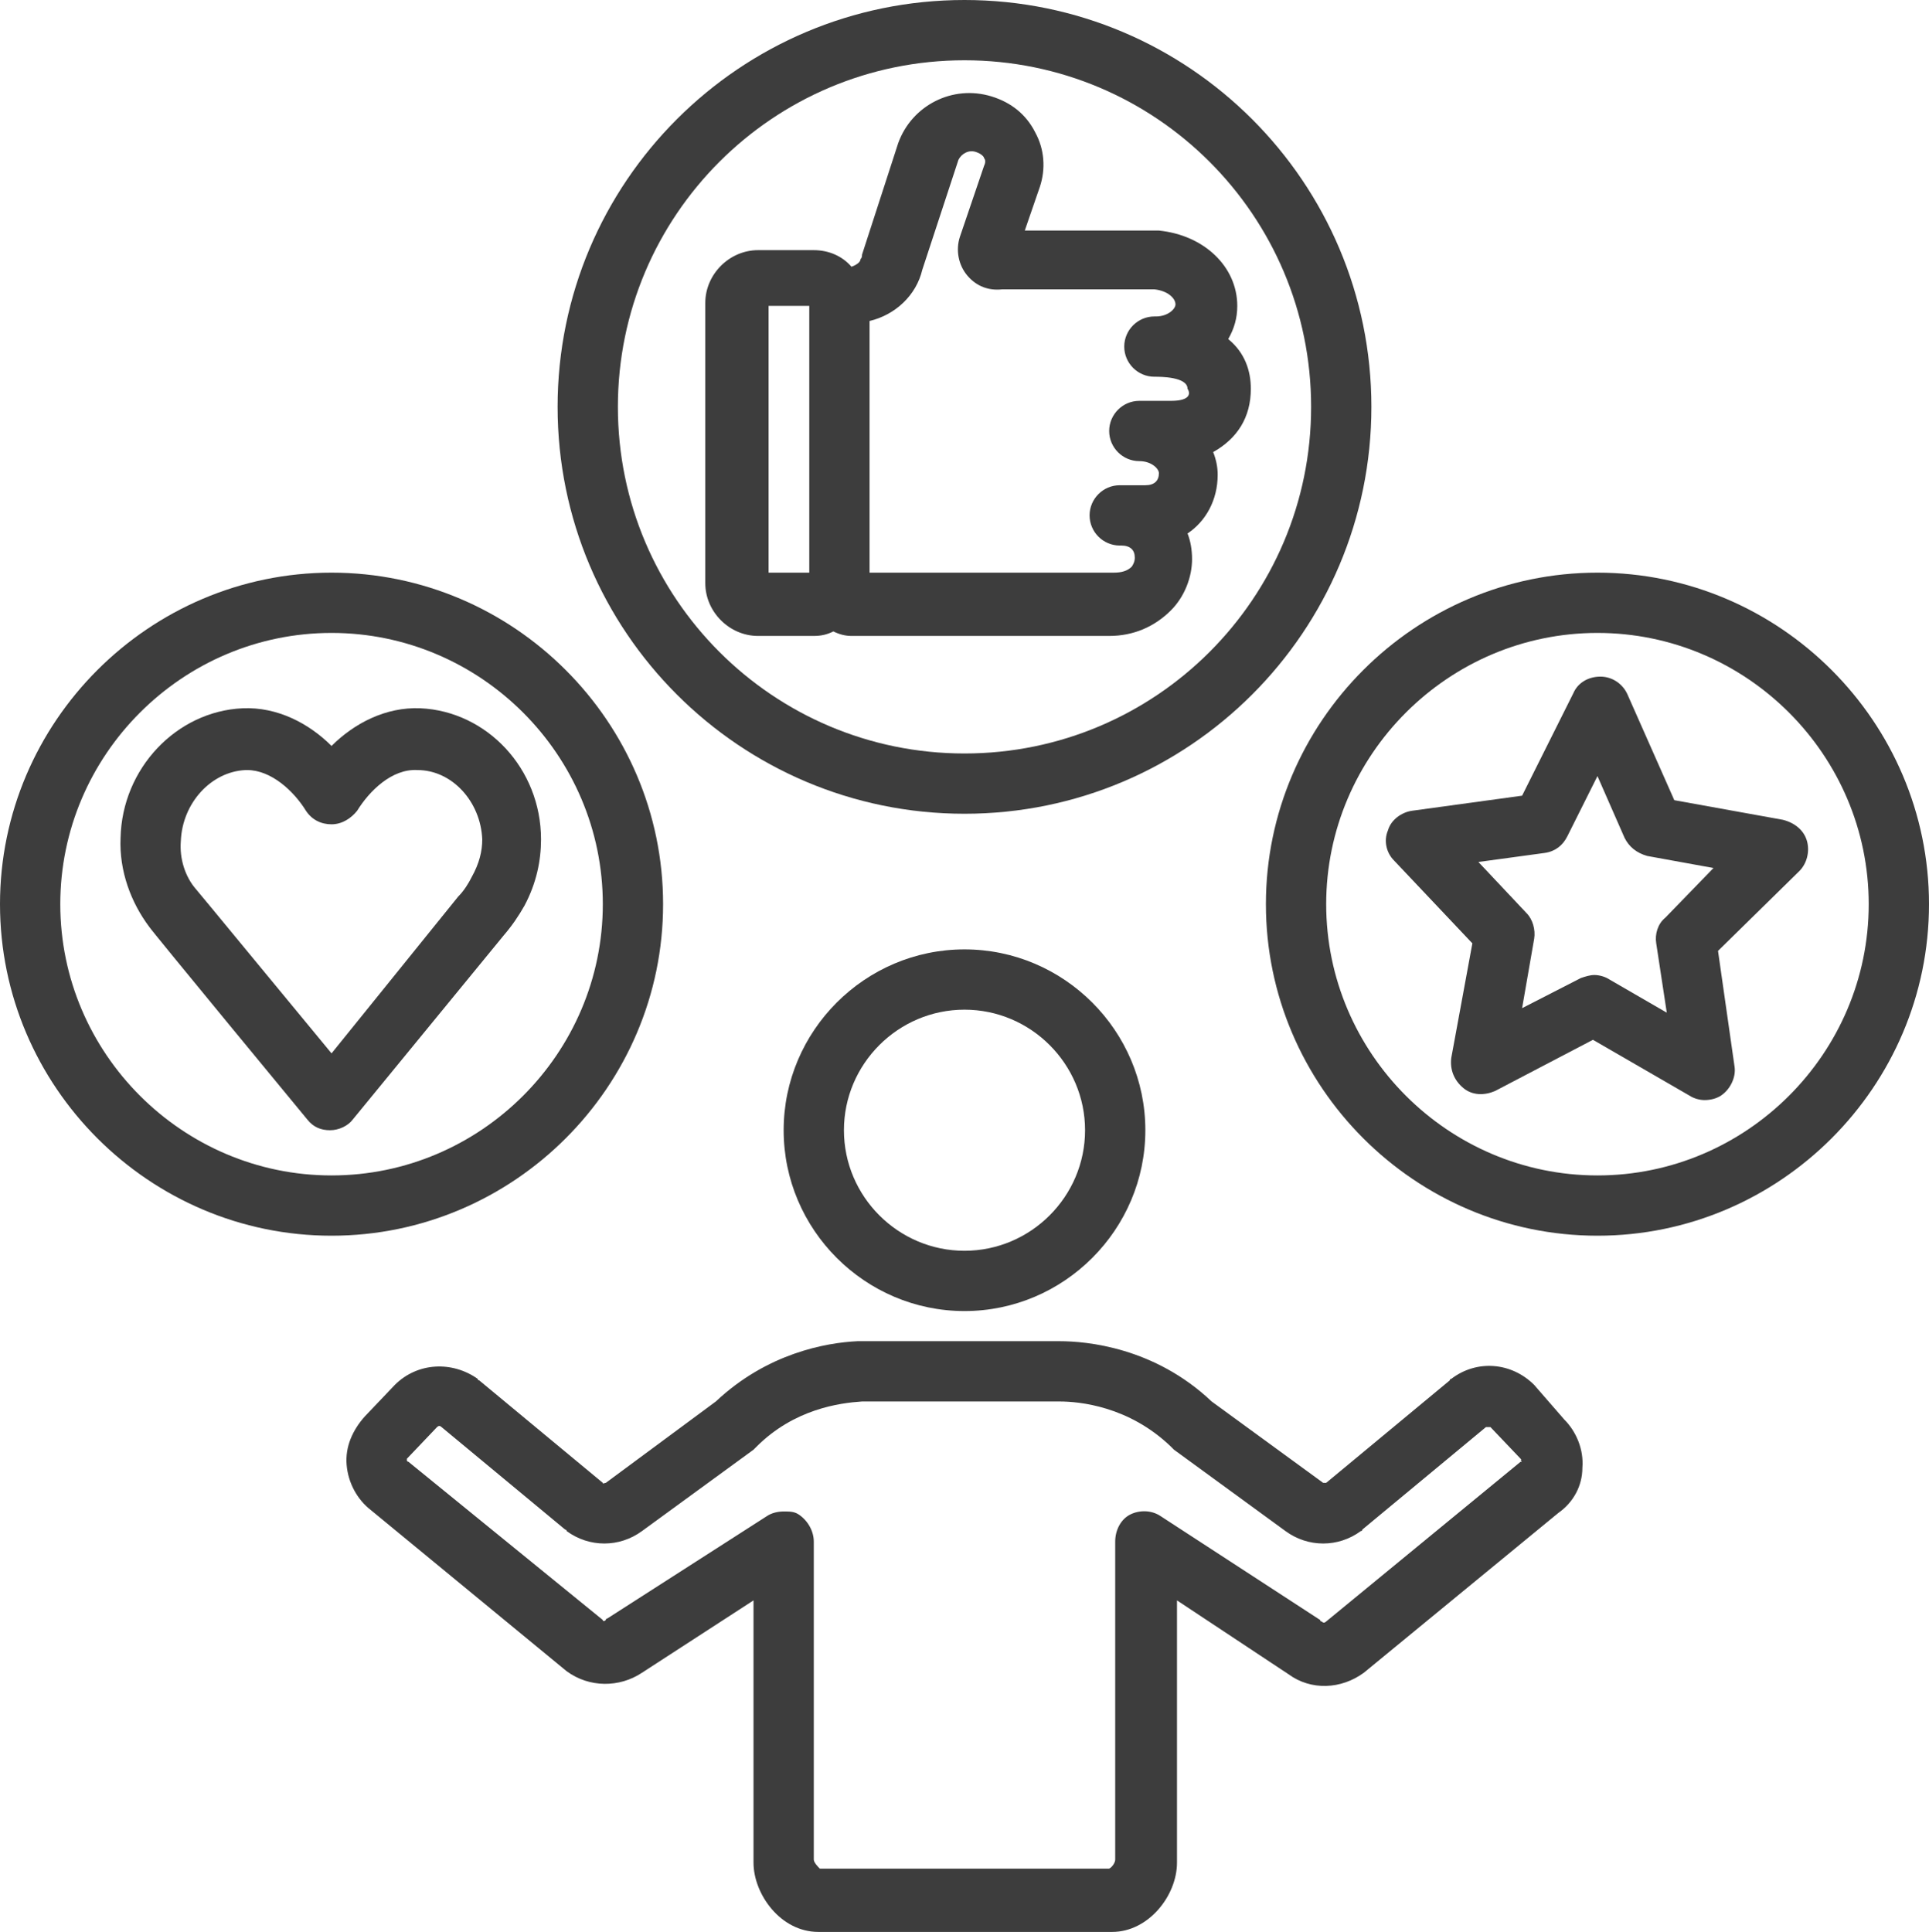
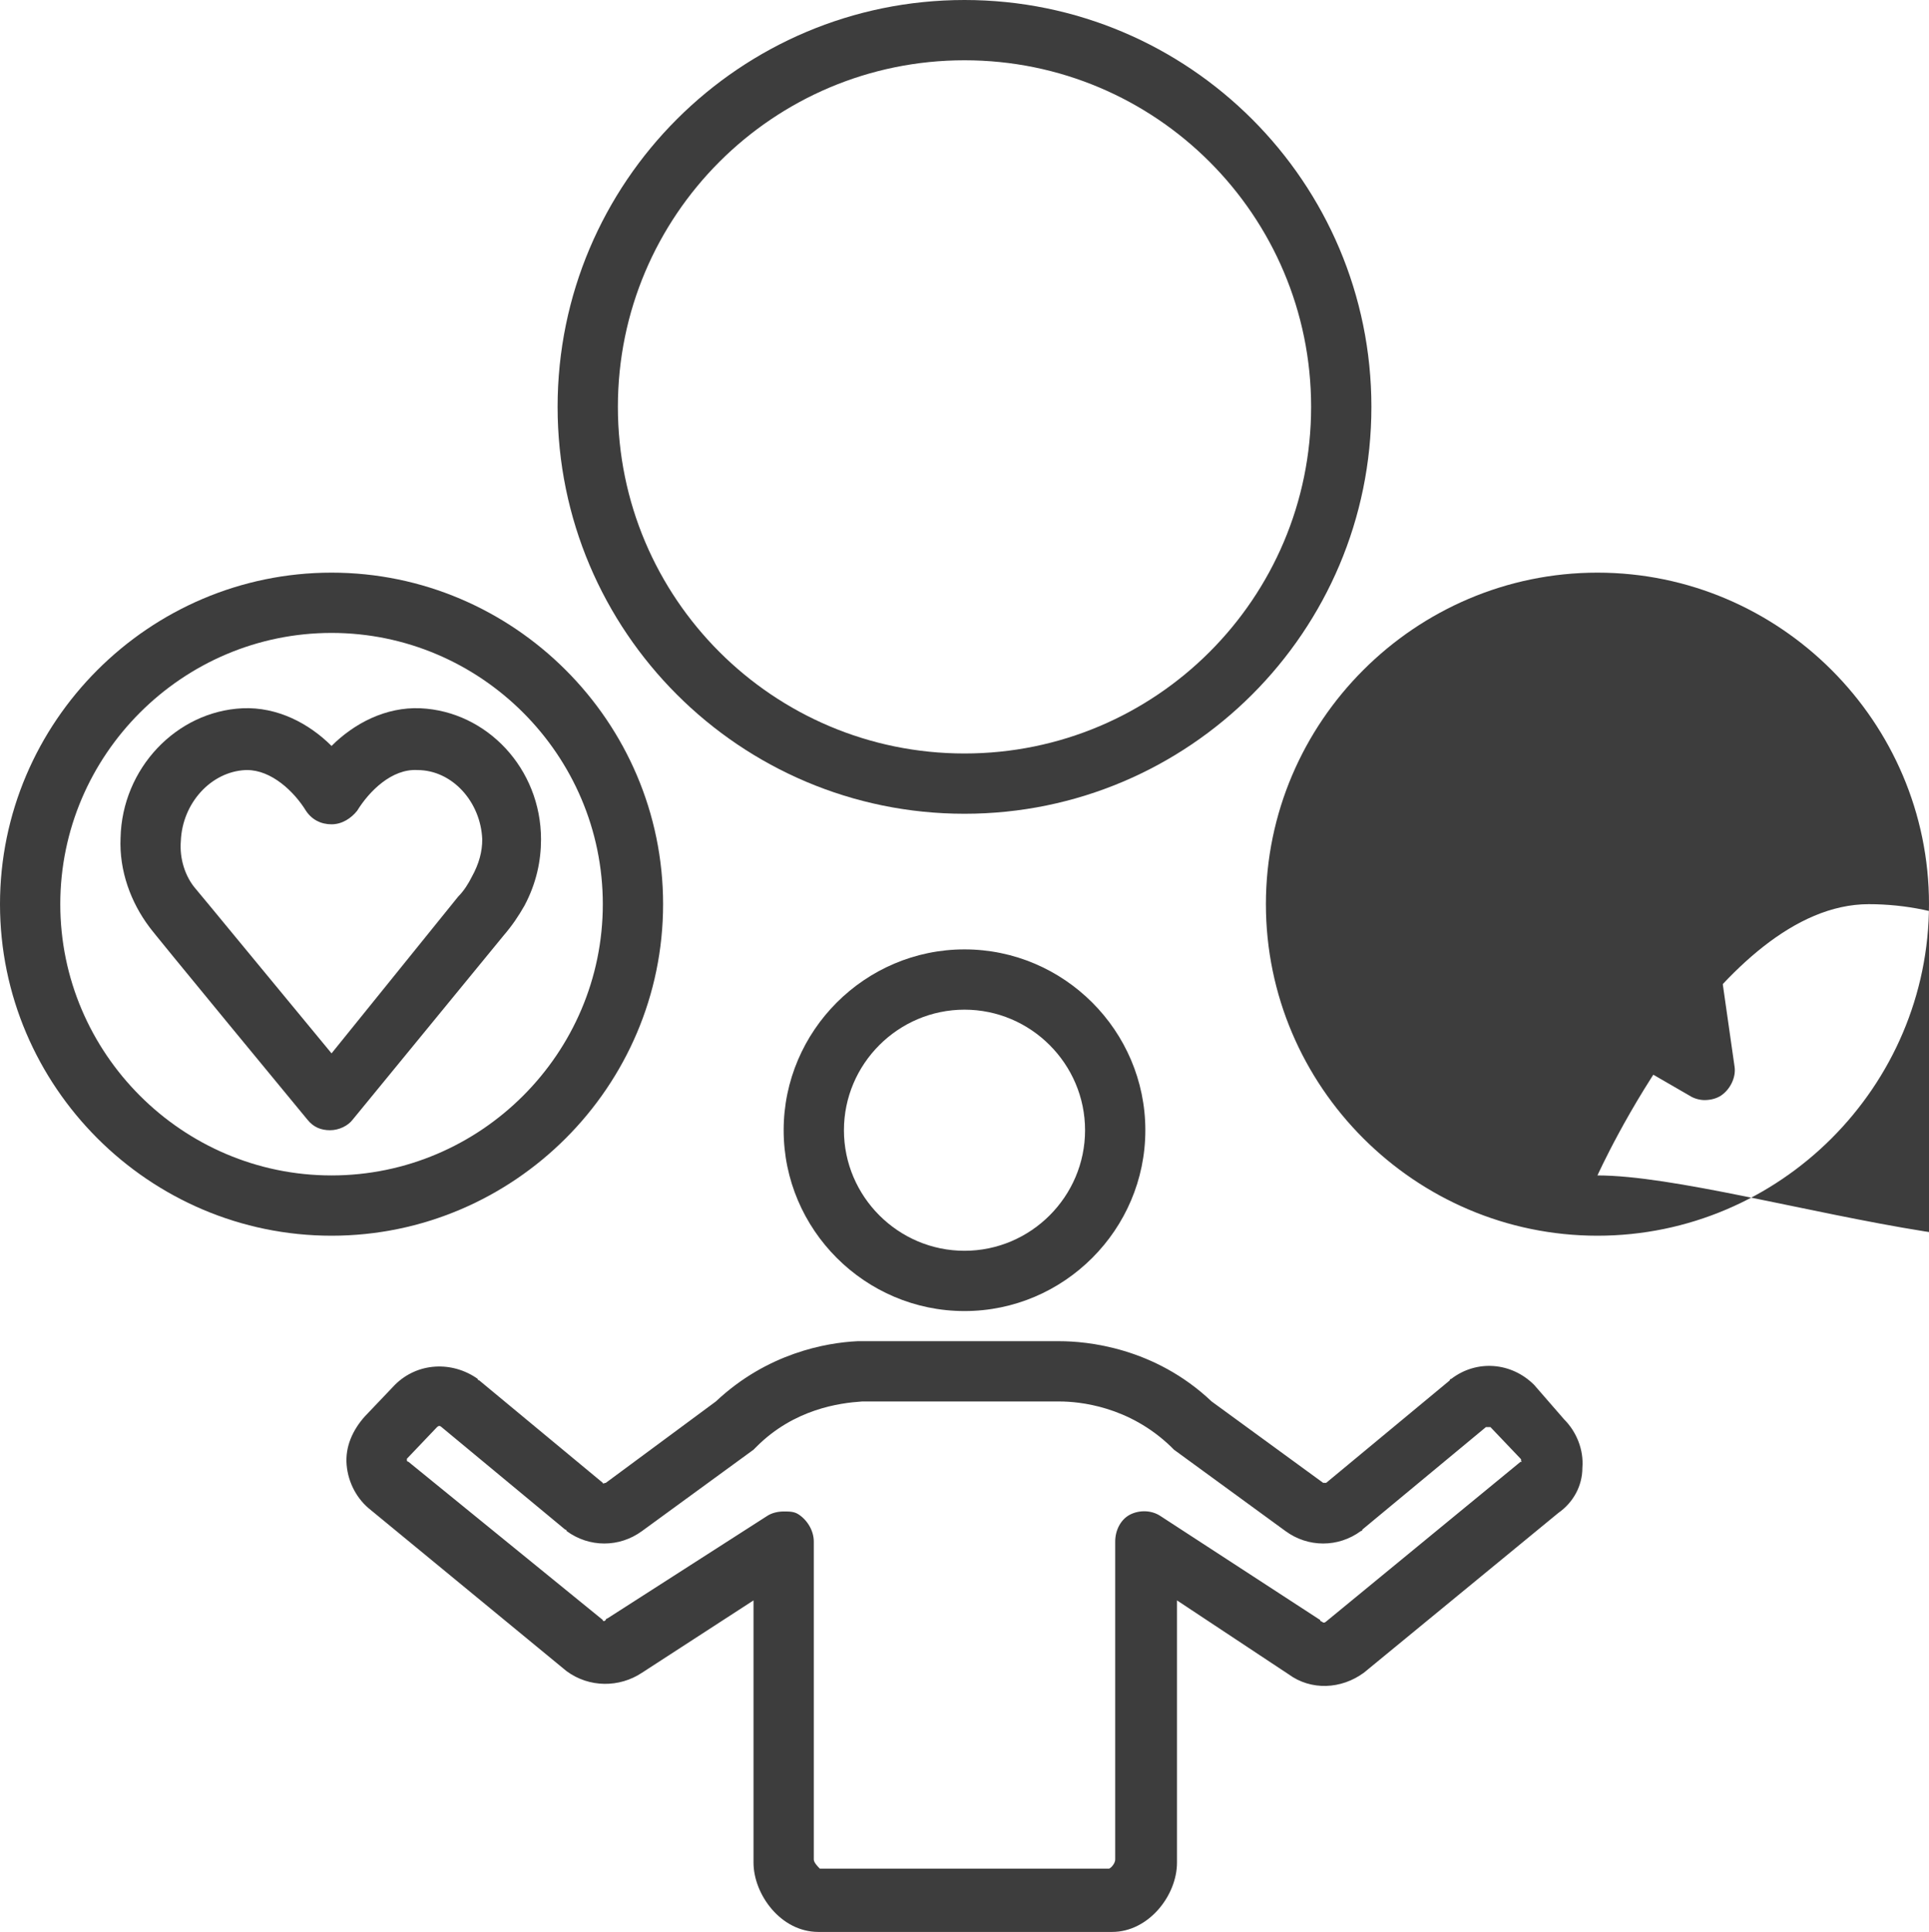
<svg xmlns="http://www.w3.org/2000/svg" fill="#3d3d3d" height="128.2" preserveAspectRatio="xMidYMid meet" version="1" viewBox="0.0 0.0 128.0 128.2" width="128" zoomAndPan="magnify">
  <g id="change1_1">
    <path d="M52,75c0,6.6,5.4,12,12,12s12-5.4,12-12s-5.4-12-12-12S52,68.4,52,75z M72,75c0,4.4-3.6,8-8,8s-8-3.6-8-8s3.6-8,8-8 S72,70.6,72,75z" />
  </g>
  <g id="change1_2">
    <path d="M101.8,91.9c-1.5-1.5-3.8-1.7-5.5-0.4c0,0-0.1,0-0.1,0.1L88,98.4c-0.1,0-0.2,0-0.2,0L80.4,93c-3.8-3.6-8.3-4-10.1-4H57.2 c-0.1,0-0.2,0-0.3,0c-2.1,0.1-6,0.8-9.4,4l-7.3,5.4c-0.1,0-0.2,0.1-0.2,0l-8.2-6.8c0,0-0.1,0-0.1-0.1c-1.7-1.2-4-1.1-5.5,0.4l-2,2.1 c-0.8,0.9-1.3,2-1.2,3.2c0.1,1.2,0.7,2.3,1.6,3l13,10.7c1.5,1.1,3.5,1.1,5,0.1l7.4-4.8v17.4c0,2.1,1.8,4.6,4.3,4.6h19.5 c2.4,0,4.3-2.4,4.3-4.6v-17.4l7.4,4.9c1.5,1.1,3.5,1,5-0.1l12.9-10.6c1-0.7,1.6-1.8,1.6-3c0.1-1.2-0.4-2.4-1.2-3.2L101.8,91.9z M100.9,97L88,107.6c-0.1,0.1-0.2,0.1-0.3,0c0,0-0.1,0-0.1-0.1l-10.6-6.9c-0.6-0.4-1.4-0.4-2-0.1c-0.6,0.3-1,1-1,1.8v21.1 c0,0.2-0.2,0.5-0.4,0.6H56.1c-0.1,0-0.2,0-0.2,0l-1.5,0c-0.1-0.1-0.4-0.4-0.4-0.6v-21.1c0-0.7-0.4-1.4-1-1.8c-0.3-0.2-0.6-0.2-1-0.2 c-0.4,0-0.8,0.1-1.1,0.3l-10.6,6.8c0,0-0.1,0-0.1,0.1c-0.1,0.1-0.2,0.1-0.2,0L27.1,97c0,0-0.1,0-0.1-0.1c0-0.1,0-0.1,0-0.1l2-2.1 c0.1-0.1,0.2-0.1,0.3,0l8.2,6.8c0,0,0.1,0,0.1,0.1c1.5,1.1,3.5,1.1,5,0l7.4-5.4c0.1-0.1,0.1-0.1,0.2-0.2c2.5-2.5,5.5-2.9,7-3 c0,0,0.1,0,0.1,0h13c1.3,0,4.6,0.3,7.4,3c0.1,0.1,0.1,0.1,0.2,0.2l7.4,5.4c1.5,1.1,3.5,1.1,5,0c0,0,0.1,0,0.1-0.1l8.2-6.8 c0.1,0,0.2,0,0.3,0l2,2.1c0,0,0.1,0.1,0,0.1C101,97,101,97,100.9,97z" />
  </g>
  <g id="change1_3">
    <path d="M27.9,47c-2.3-0.1-4.4,1-5.9,2.5c-1.5-1.5-3.6-2.6-5.9-2.5c-4.4,0.2-8,4-8.1,8.6c-0.1,2.2,0.7,4.3,1.9,5.9 c0.1,0.2,10.5,12.8,10.5,12.8c0.4,0.5,0.9,0.7,1.5,0.7s1.2-0.3,1.5-0.7l10-12.2c0.6-0.7,1-1.3,1.4-2c0.8-1.5,1.1-3,1.1-4.4 C35.9,51,32.3,47.2,27.9,47z M32,55.7c0,0.8-0.2,1.6-0.7,2.5c-0.2,0.4-0.5,0.9-0.9,1.3L22,69.9c-2.9-3.5-8.9-10.8-9-10.9 c-0.7-0.8-1.1-2-1-3.2c0.1-2.5,2-4.6,4.3-4.7c0,0,0.1,0,0.1,0c1.6,0,3.1,1.4,3.9,2.7c0.4,0.6,1,0.9,1.7,0.9c0.7,0,1.3-0.4,1.7-0.9 c0.8-1.3,2.3-2.8,4-2.7C30,51.1,31.9,53.2,32,55.7C32,55.7,32,55.7,32,55.7z" />
  </g>
  <g id="change1_4">
    <path d="M111.1,53.1l-3.1-7c-0.3-0.7-1-1.2-1.8-1.2c0,0,0,0,0,0c-0.8,0-1.5,0.4-1.8,1.1l-3.4,6.8l-7.3,1c-0.7,0.1-1.4,0.6-1.6,1.3 c-0.3,0.7-0.1,1.5,0.4,2l5.2,5.5l-1.4,7.6c-0.1,0.8,0.2,1.5,0.8,2c0.6,0.5,1.4,0.5,2.1,0.2l6.5-3.4l6.4,3.7c0.3,0.2,0.7,0.3,1,0.3 c0.4,0,0.8-0.1,1.1-0.3c0.6-0.4,1-1.2,0.9-1.9l-1.1-7.7l5.4-5.3c0.5-0.5,0.7-1.3,0.5-2c-0.2-0.7-0.8-1.2-1.6-1.4L111.1,53.1z M110.5,60.9c-0.5,0.4-0.7,1.1-0.6,1.7l0.7,4.6l-3.8-2.2c-0.3-0.2-0.7-0.3-1-0.3c-0.3,0-0.6,0.1-0.9,0.2l-3.9,2l0.8-4.6 c0.1-0.6-0.1-1.3-0.5-1.7l-3.2-3.4l4.4-0.6c0.7-0.1,1.2-0.5,1.5-1.1l2-4l1.8,4.1c0.3,0.6,0.8,1,1.5,1.2l4.4,0.8L110.5,60.9z" />
  </g>
  <g id="change1_5">
-     <path d="M83,25.8c0-1.2-0.4-2.4-1.5-3.3c0.4-0.7,0.6-1.4,0.6-2.2c0-2.6-2.2-4.7-5.2-5c-0.1,0-0.1,0-0.2,0h-8.7l1-2.9 c0.4-1.2,0.3-2.5-0.3-3.6c-0.6-1.2-1.6-2-2.9-2.4c-2.6-0.8-5.3,0.6-6.2,3.1l-2.4,7.4c0,0.1,0,0.2-0.1,0.3c0,0.2-0.3,0.4-0.6,0.5 c-0.6-0.7-1.5-1.1-2.5-1.1h-3.7c-1.9,0-3.5,1.6-3.5,3.5v18.6c0,1.9,1.6,3.5,3.5,3.5h3.7c0.5,0,0.9-0.1,1.3-0.3 c0.4,0.2,0.8,0.3,1.2,0.3h17.1c1.6,0,3-0.6,4.1-1.7c0.9-0.9,1.4-2.2,1.4-3.4c0-0.6-0.1-1.2-0.3-1.7c1.2-0.8,2-2.2,2-3.9 c0-0.5-0.1-1-0.3-1.5C82.1,29.1,83,27.7,83,25.8z M53.7,38H51V20.3h2.7V38z M77.7,26.6h-2.1c-1.1,0-2,0.9-2,2s0.9,2,2,2 c0.8,0,1.3,0.5,1.3,0.8c0,0.5-0.3,0.8-0.9,0.8l-1.7,0v0c0,0,0,0,0,0c-1.1,0-2,0.9-2,2c0,1.1,0.9,2,2,2h0.1c0.6,0,0.9,0.3,0.9,0.8 c0,0.1,0,0.3-0.2,0.6c-0.3,0.3-0.7,0.4-1.2,0.4H57.7V21.3c1.7-0.4,3.1-1.7,3.5-3.4l2.4-7.3c0.2-0.4,0.7-0.7,1.2-0.5 c0.3,0.1,0.5,0.3,0.5,0.4c0.1,0.1,0.1,0.3,0,0.5l-1.6,4.7c-0.3,0.9-0.1,1.9,0.5,2.6c0.6,0.7,1.4,1,2.3,0.9h10.1 c0.9,0.1,1.4,0.6,1.4,1c0,0.3-0.5,0.8-1.3,0.8c0,0,0,0-0.1,0v0c0,0,0,0,0,0c-1.1,0-2,0.9-2,2c0,1.1,0.9,2,2,2c0.4,0,2.2,0,2.2,0.8 C79,26.1,79,26.6,77.7,26.6z" />
-   </g>
+     </g>
  <g id="change1_6">
    <path d="M91,27C91,12.1,78.9,0,64,0S37,12.1,37,27s12.1,27,27,27S91,41.9,91,27z M64,50c-12.7,0-23-10.3-23-23S51.3,4,64,4 s23,10.3,23,23S76.7,50,64,50z" />
  </g>
  <g id="change1_7">
-     <path d="M106,38c-12.1,0-22,9.9-22,22s9.9,22,22,22s22-9.9,22-22S118.1,38,106,38z M106,78c-9.9,0-18-8.1-18-18s8.1-18,18-18 s18,8.1,18,18S115.9,78,106,78z" />
+     <path d="M106,38c-12.1,0-22,9.9-22,22s9.9,22,22,22s22-9.9,22-22S118.1,38,106,38z M106,78s8.1-18,18-18 s18,8.1,18,18S115.9,78,106,78z" />
  </g>
  <g id="change1_8">
    <path d="M44,60c0-12.1-9.9-22-22-22S0,47.9,0,60s9.9,22,22,22S44,72.1,44,60z M22,78c-9.9,0-18-8.1-18-18s8.1-18,18-18s18,8.1,18,18 S31.9,78,22,78z" />
  </g>
</svg>